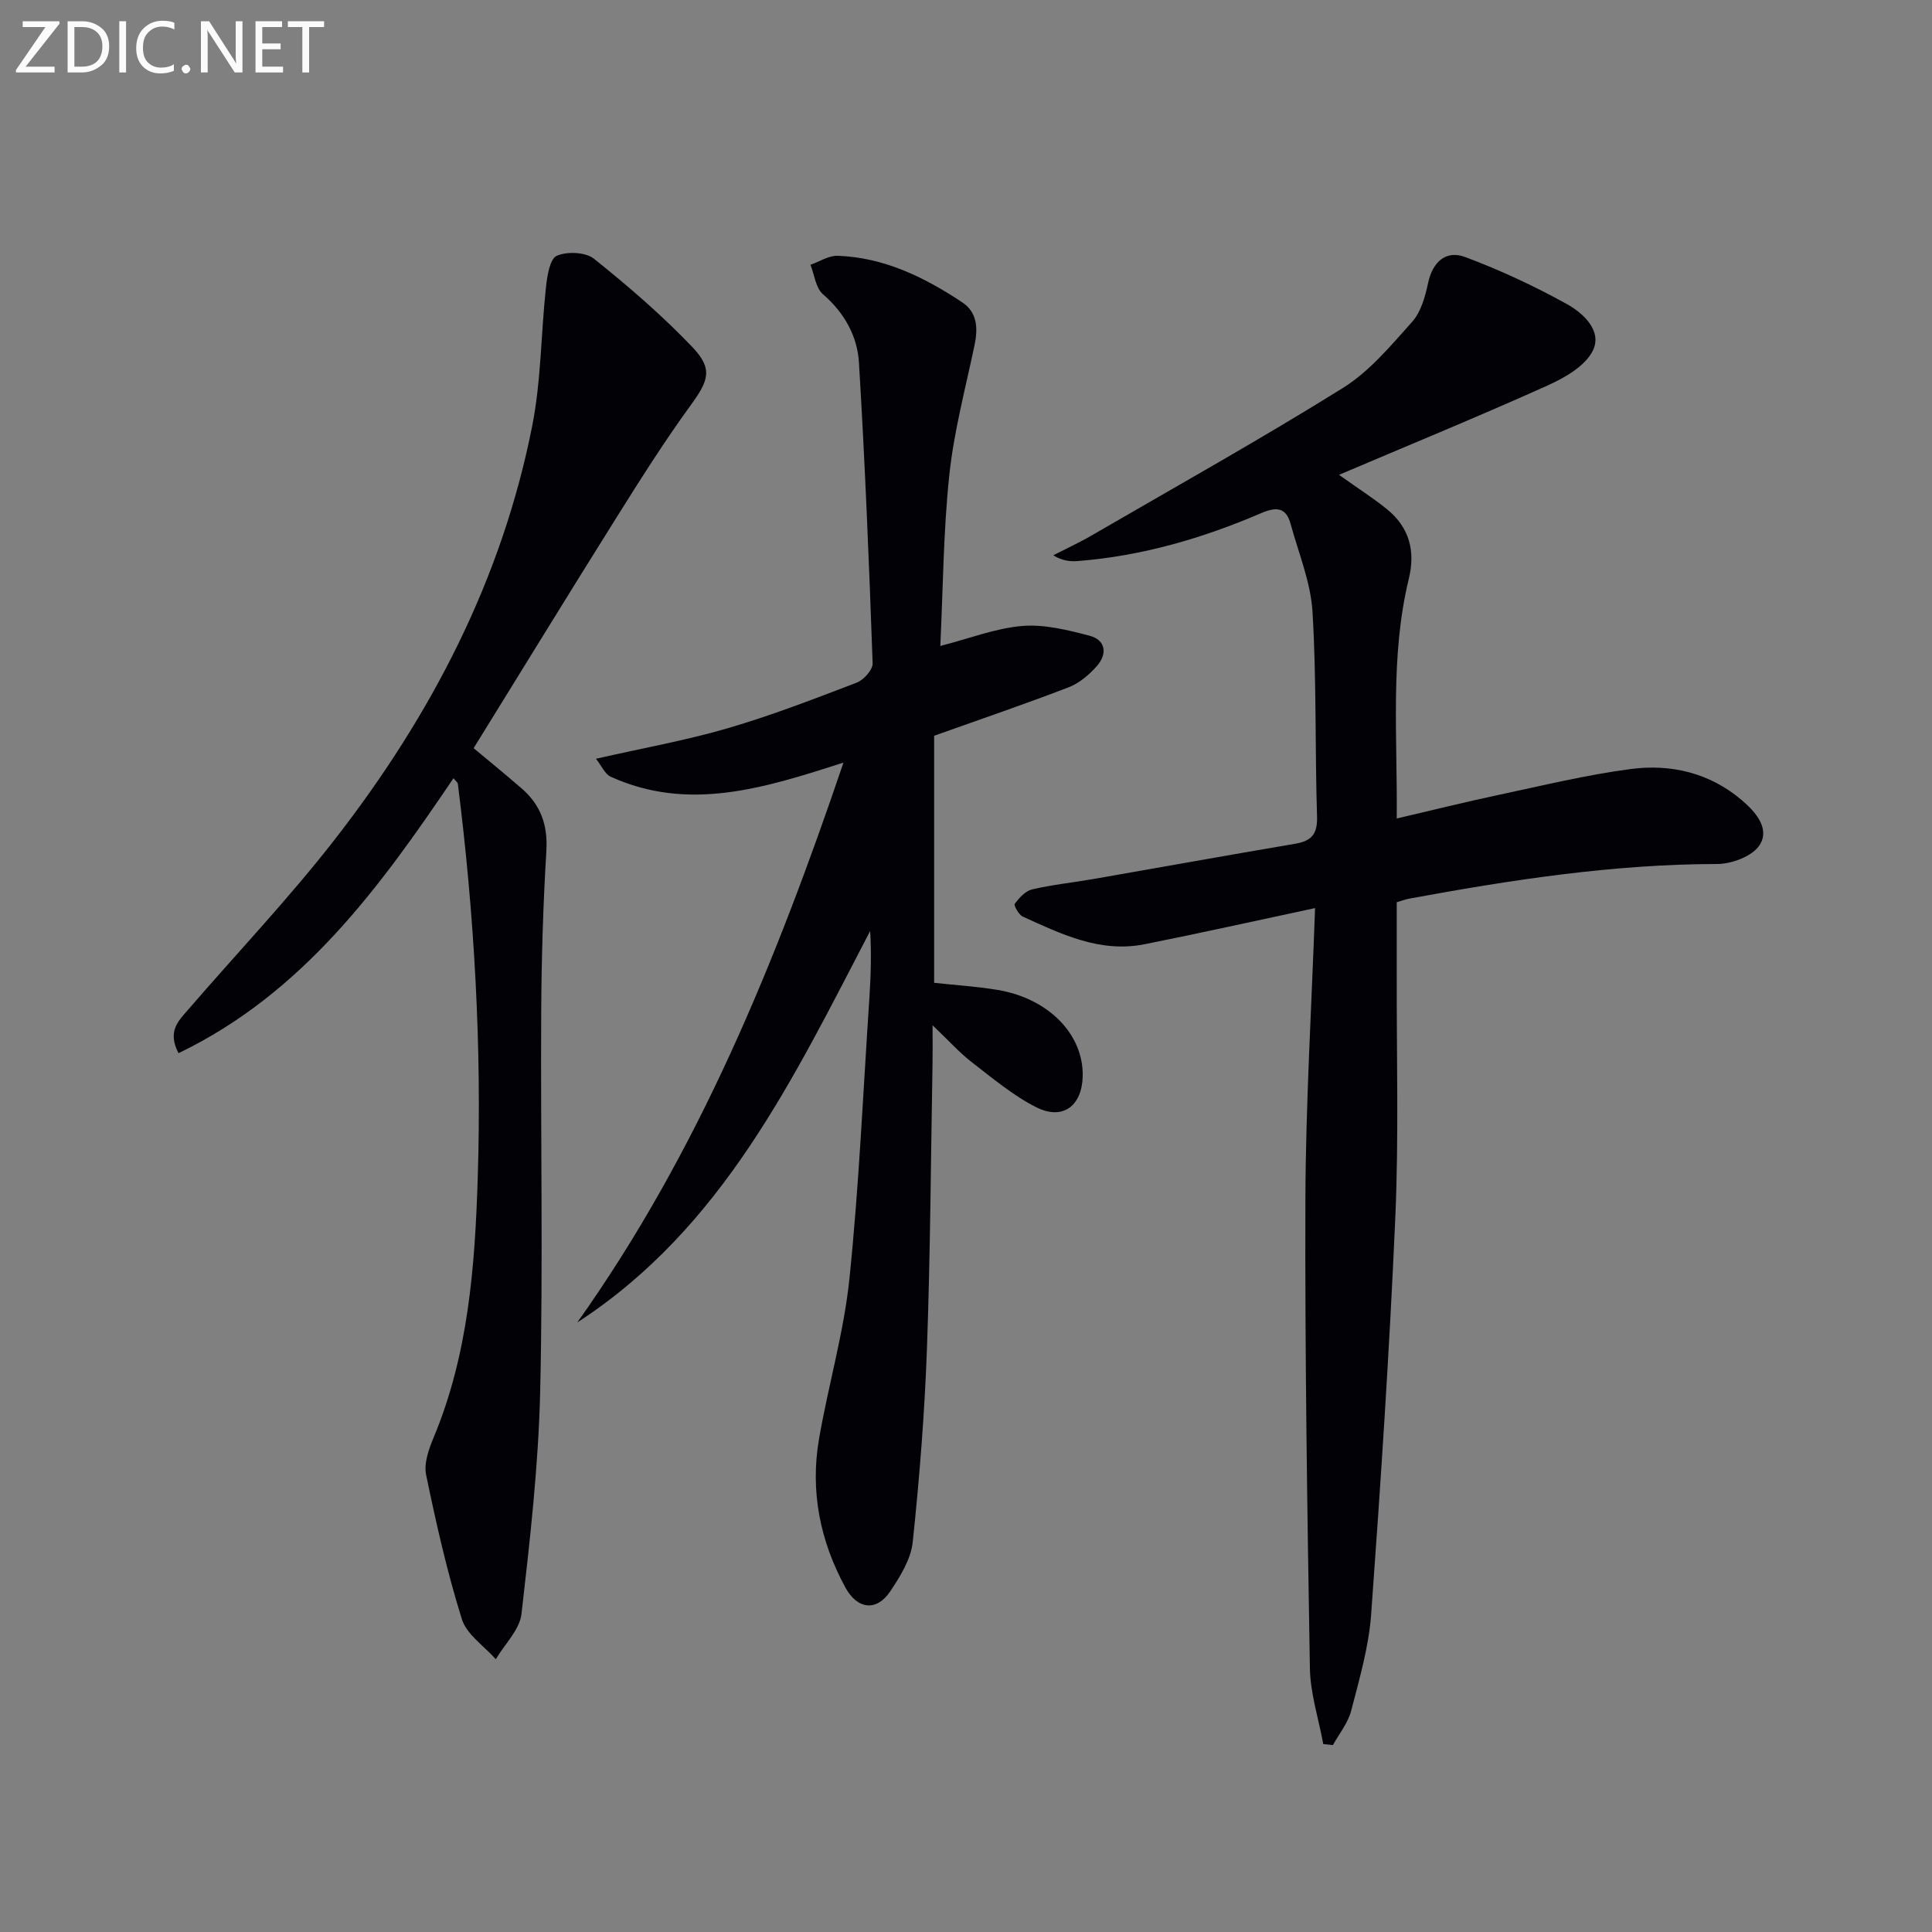
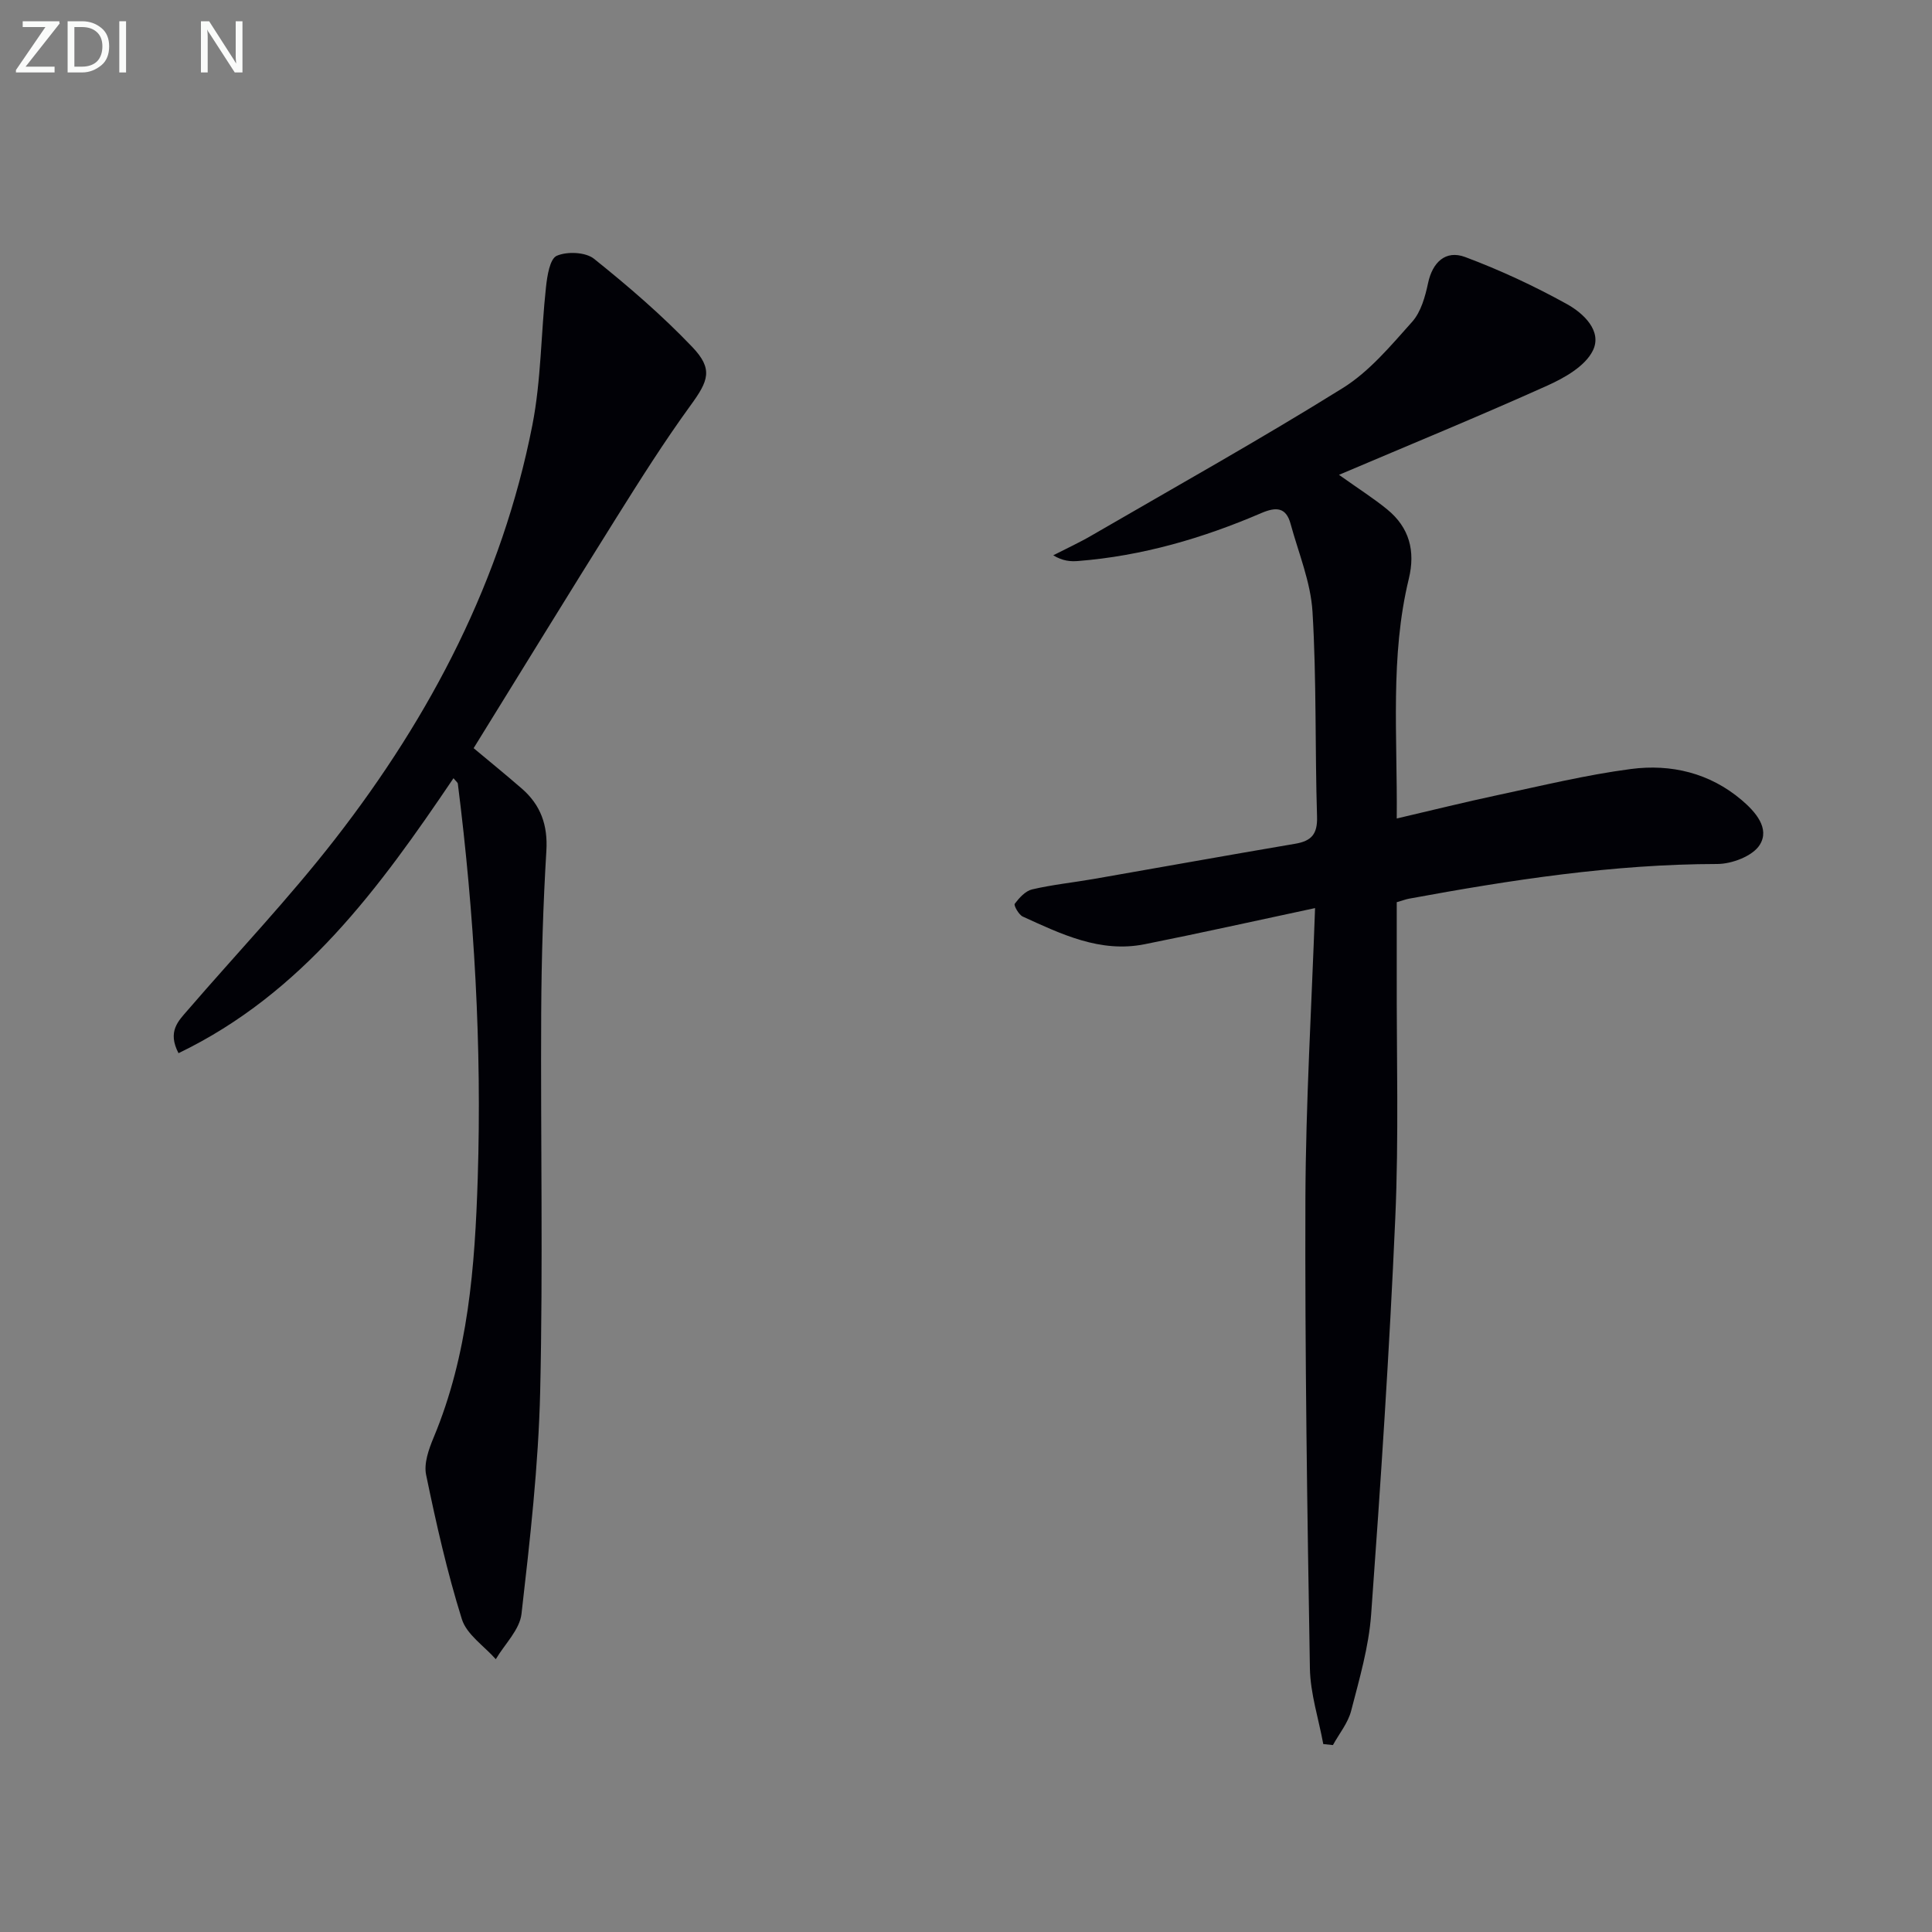
<svg xmlns="http://www.w3.org/2000/svg" enable-background="new 0 0 400 400" viewBox="0 0 400 400">
  <rect x="0" y="0" width="400" height="400" fill="#808080" stroke="none" />
  <path d="m272.27 188.01c-12.29 2.62-23.78 5.19-35.32 7.49-9.17 1.82-17.2-2.09-25.19-5.73-.84-.38-1.91-2.33-1.67-2.65.93-1.23 2.21-2.66 3.6-2.98 4.19-.98 8.51-1.42 12.76-2.16 13.9-2.42 27.79-4.93 41.71-7.29 3.34-.57 4.63-1.97 4.52-5.59-.44-14.14-.09-28.32-.94-42.43-.37-6.14-2.89-12.17-4.54-18.22-.94-3.45-2.99-3.54-6.07-2.22-12.11 5.21-24.67 8.87-37.89 9.92-1.58.13-3.19.02-5.18-1.18 2.67-1.37 5.4-2.62 7.99-4.13 17.37-10.08 34.92-19.89 51.96-30.5 5.51-3.43 9.95-8.78 14.36-13.71 1.83-2.05 2.7-5.22 3.3-8.03.89-4.22 3.58-6.92 7.69-5.38 7.24 2.71 14.33 6.01 21.09 9.76 3.39 1.88 7.34 5.58 5.32 9.63-1.59 3.2-5.81 5.6-9.38 7.21-13.96 6.28-28.13 12.1-43.17 18.49 4.21 2.99 7.24 4.91 10 7.17 4.58 3.75 5.85 8.59 4.46 14.35-3.9 16.07-2.34 32.39-2.5 49.63 7.35-1.71 14.02-3.38 20.75-4.81 9.23-1.96 18.44-4.22 27.77-5.44 8.28-1.08 16.28.82 22.89 6.43 2.85 2.42 5.9 5.87 3.74 9.29-1.45 2.31-5.76 3.95-8.8 3.95-21.56.03-42.71 3.3-63.8 7.18-.62.11-1.23.35-2.55.73 0 4.93.01 9.89 0 14.86-.05 16.83.44 33.69-.3 50.49-1.2 27.39-3.01 54.77-5 82.12-.49 6.72-2.44 13.38-4.14 19.95-.65 2.52-2.48 4.73-3.77 7.09-.67-.07-1.33-.14-2-.21-.96-5.23-2.68-10.45-2.77-15.69-.55-32.45-1.04-64.92-.93-97.37.08-19.78 1.28-39.56 2-60.02z" fill="#010106" />
-   <path d="m194.68 133.74c6.11-1.57 11.47-3.68 16.96-4.14 4.57-.38 9.4.83 13.94 2.02 3.39.89 3.71 3.78 1.52 6.27-1.59 1.8-3.64 3.56-5.84 4.4-9.09 3.5-18.32 6.64-27.86 10.04v51.15c4.38.48 8.79.75 13.13 1.47 10.59 1.76 17.84 9.24 17.63 17.9-.15 6.13-4.13 9.15-9.6 6.4-4.81-2.42-9.06-6.02-13.37-9.34-2.48-1.91-4.59-4.29-8.11-7.64 0 3.52.03 5.7-.01 7.87-.35 19.64-.45 39.29-1.15 58.91-.48 13.43-1.54 26.85-2.95 40.21-.37 3.55-2.59 7.13-4.67 10.23-2.82 4.2-6.79 3.73-9.27-.81-5.26-9.65-7.33-19.98-5.45-30.83 1.92-11.09 5.14-22.01 6.29-33.15 1.99-19.32 2.84-38.76 4.13-58.15.3-4.56.43-9.13.16-13.8-15.87 30.4-30.49 61.48-60.64 81.05 25.1-35.3 41.14-74.72 55.11-115.91-16.44 5.28-32.01 10.25-48.18 2.93-1.21-.55-1.9-2.27-3.06-3.73 9.63-2.19 18.58-3.78 27.25-6.31 9.06-2.64 17.9-6.07 26.72-9.44 1.45-.56 3.36-2.67 3.31-4-.73-20.75-1.58-41.51-2.83-62.24-.33-5.54-3.03-10.35-7.47-14.2-1.49-1.29-1.75-4.01-2.57-6.08 1.88-.65 3.77-1.93 5.63-1.86 9.61.33 17.95 4.44 25.77 9.62 3.18 2.1 3.3 5.44 2.55 8.97-1.87 8.89-4.24 17.74-5.2 26.74-1.24 11.68-1.3 23.49-1.87 35.45z" fill="#010106" />
  <path d="m93.89 161.12c-15.29 22.63-31.21 44.54-56.93 56.93-2.36-4.51-.01-6.69 1.89-8.89 10.21-11.84 21.03-23.21 30.6-35.54 19.8-25.49 34.5-53.66 40.77-85.6 1.83-9.35 1.78-19.05 2.82-28.57.25-2.32.79-5.86 2.23-6.49 2.14-.94 5.98-.78 7.73.63 7.1 5.69 14.05 11.67 20.33 18.25 4.37 4.58 3.34 7.01-.34 12.07-5.46 7.51-10.44 15.4-15.38 23.28-9.88 15.76-19.6 31.63-29.55 47.71 2.94 2.46 6.51 5.36 9.99 8.38 3.89 3.39 5.39 7.55 5.07 12.86-.67 11.12-1.01 22.28-1.07 33.42-.14 26.16.39 52.33-.21 78.48-.36 15.39-2.11 30.78-3.87 46.1-.38 3.29-3.48 6.26-5.32 9.38-2.42-2.74-6.04-5.11-7.03-8.3-3.06-9.78-5.32-19.83-7.4-29.88-.49-2.38.56-5.32 1.56-7.72 7.19-17.22 8.55-35.41 9.13-53.71.86-27.32-.7-54.54-4.12-81.65-.04-.27-.37-.48-.9-1.14z" fill="#010106" />
  <g fill="#fafbfa">
    <path d="m12.4 4.8-7.1 9h6v1.2h-8v-.5l6.1-8.9h-4.7v-1.2h7.6v.4z" />
    <path d="m14 14v-9.6h3c1.6 0 2.9.5 4 1.4s1.6 2.2 1.6 3.8-.5 3-1.6 3.9-2.4 1.5-4 1.5h-3zm1.4-8.4v8.2h1.6c1.3 0 2.4-.4 3.1-1.1s1.1-1.8 1.1-3.1-.4-2.3-1.2-3-1.8-1-3.1-1z" />
    <path d="m26.1 4.4v10.6h-1.4v-10.6z" />
-     <path d="m36.1 14.6c-.8.4-1.8.6-2.9.6-1.5 0-2.7-.5-3.6-1.4s-1.4-2.2-1.4-3.8c0-1.7.5-3.1 1.5-4.1s2.3-1.6 3.9-1.6c1 0 1.8.1 2.5.4v1.4c-.8-.4-1.6-.6-2.5-.6-1.2 0-2.1.4-2.9 1.2s-1.1 1.8-1.1 3.2c0 1.3.3 2.3 1 3s1.6 1.1 2.7 1.1c1 0 2-.2 2.7-.7v1.3z" />
-     <path d="m37.6 14.3c0-.2.1-.5.3-.6s.4-.3.6-.3c.3 0 .5.1.6.3s.3.4.3.6-.1.4-.3.6-.4.3-.6.3c-.3 0-.5-.1-.6-.3s-.3-.4-.3-.6z" />
    <path d="m50.2 15h-1.6l-5.3-8.2c-.2-.2-.3-.5-.4-.7 0 .2.1.7.1 1.5v7.4h-1.4v-10.6h1.7l5.2 8.1c.2.4.4.6.4.7 0-.3-.1-.8-.1-1.5v-7.3h1.4z" />
-     <path d="m58.6 15h-5.7v-10.6h5.5v1.2h-4.1v3.4h3.8v1.2h-3.8v3.6h4.3z" />
-     <path d="m67.1 5.6h-3.1v9.4h-1.4v-9.4h-3v-1.2h7.5z" />
  </g>
</svg>